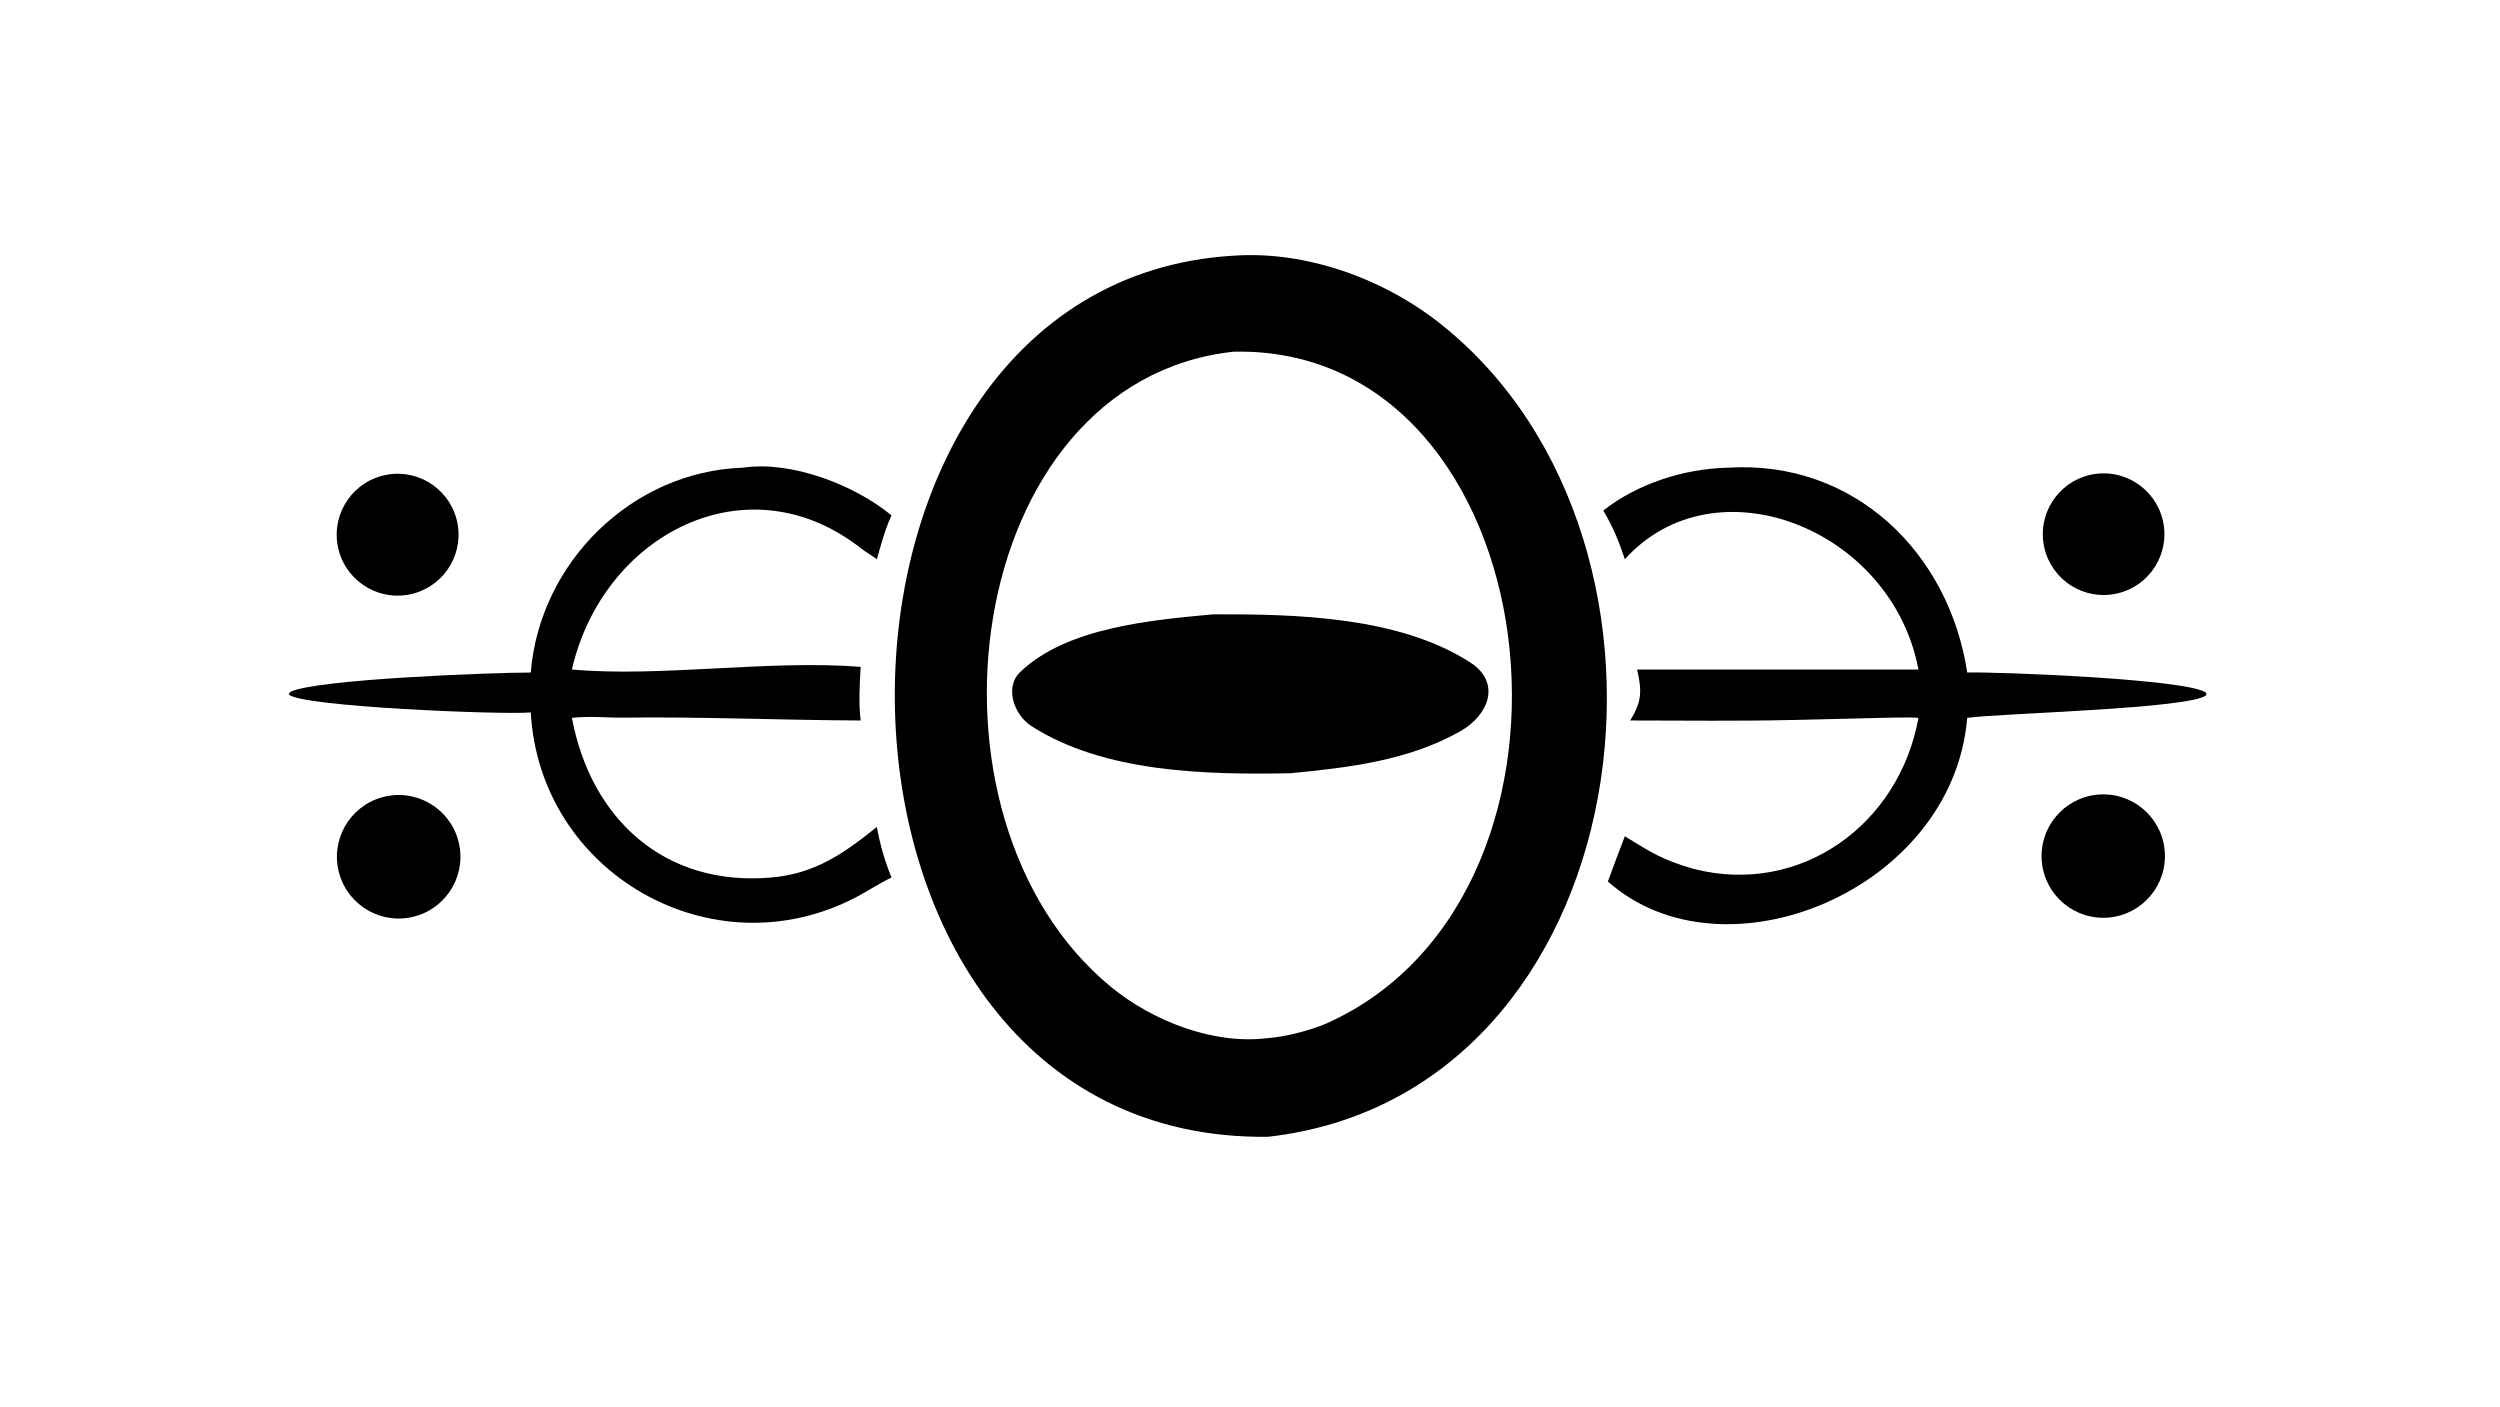
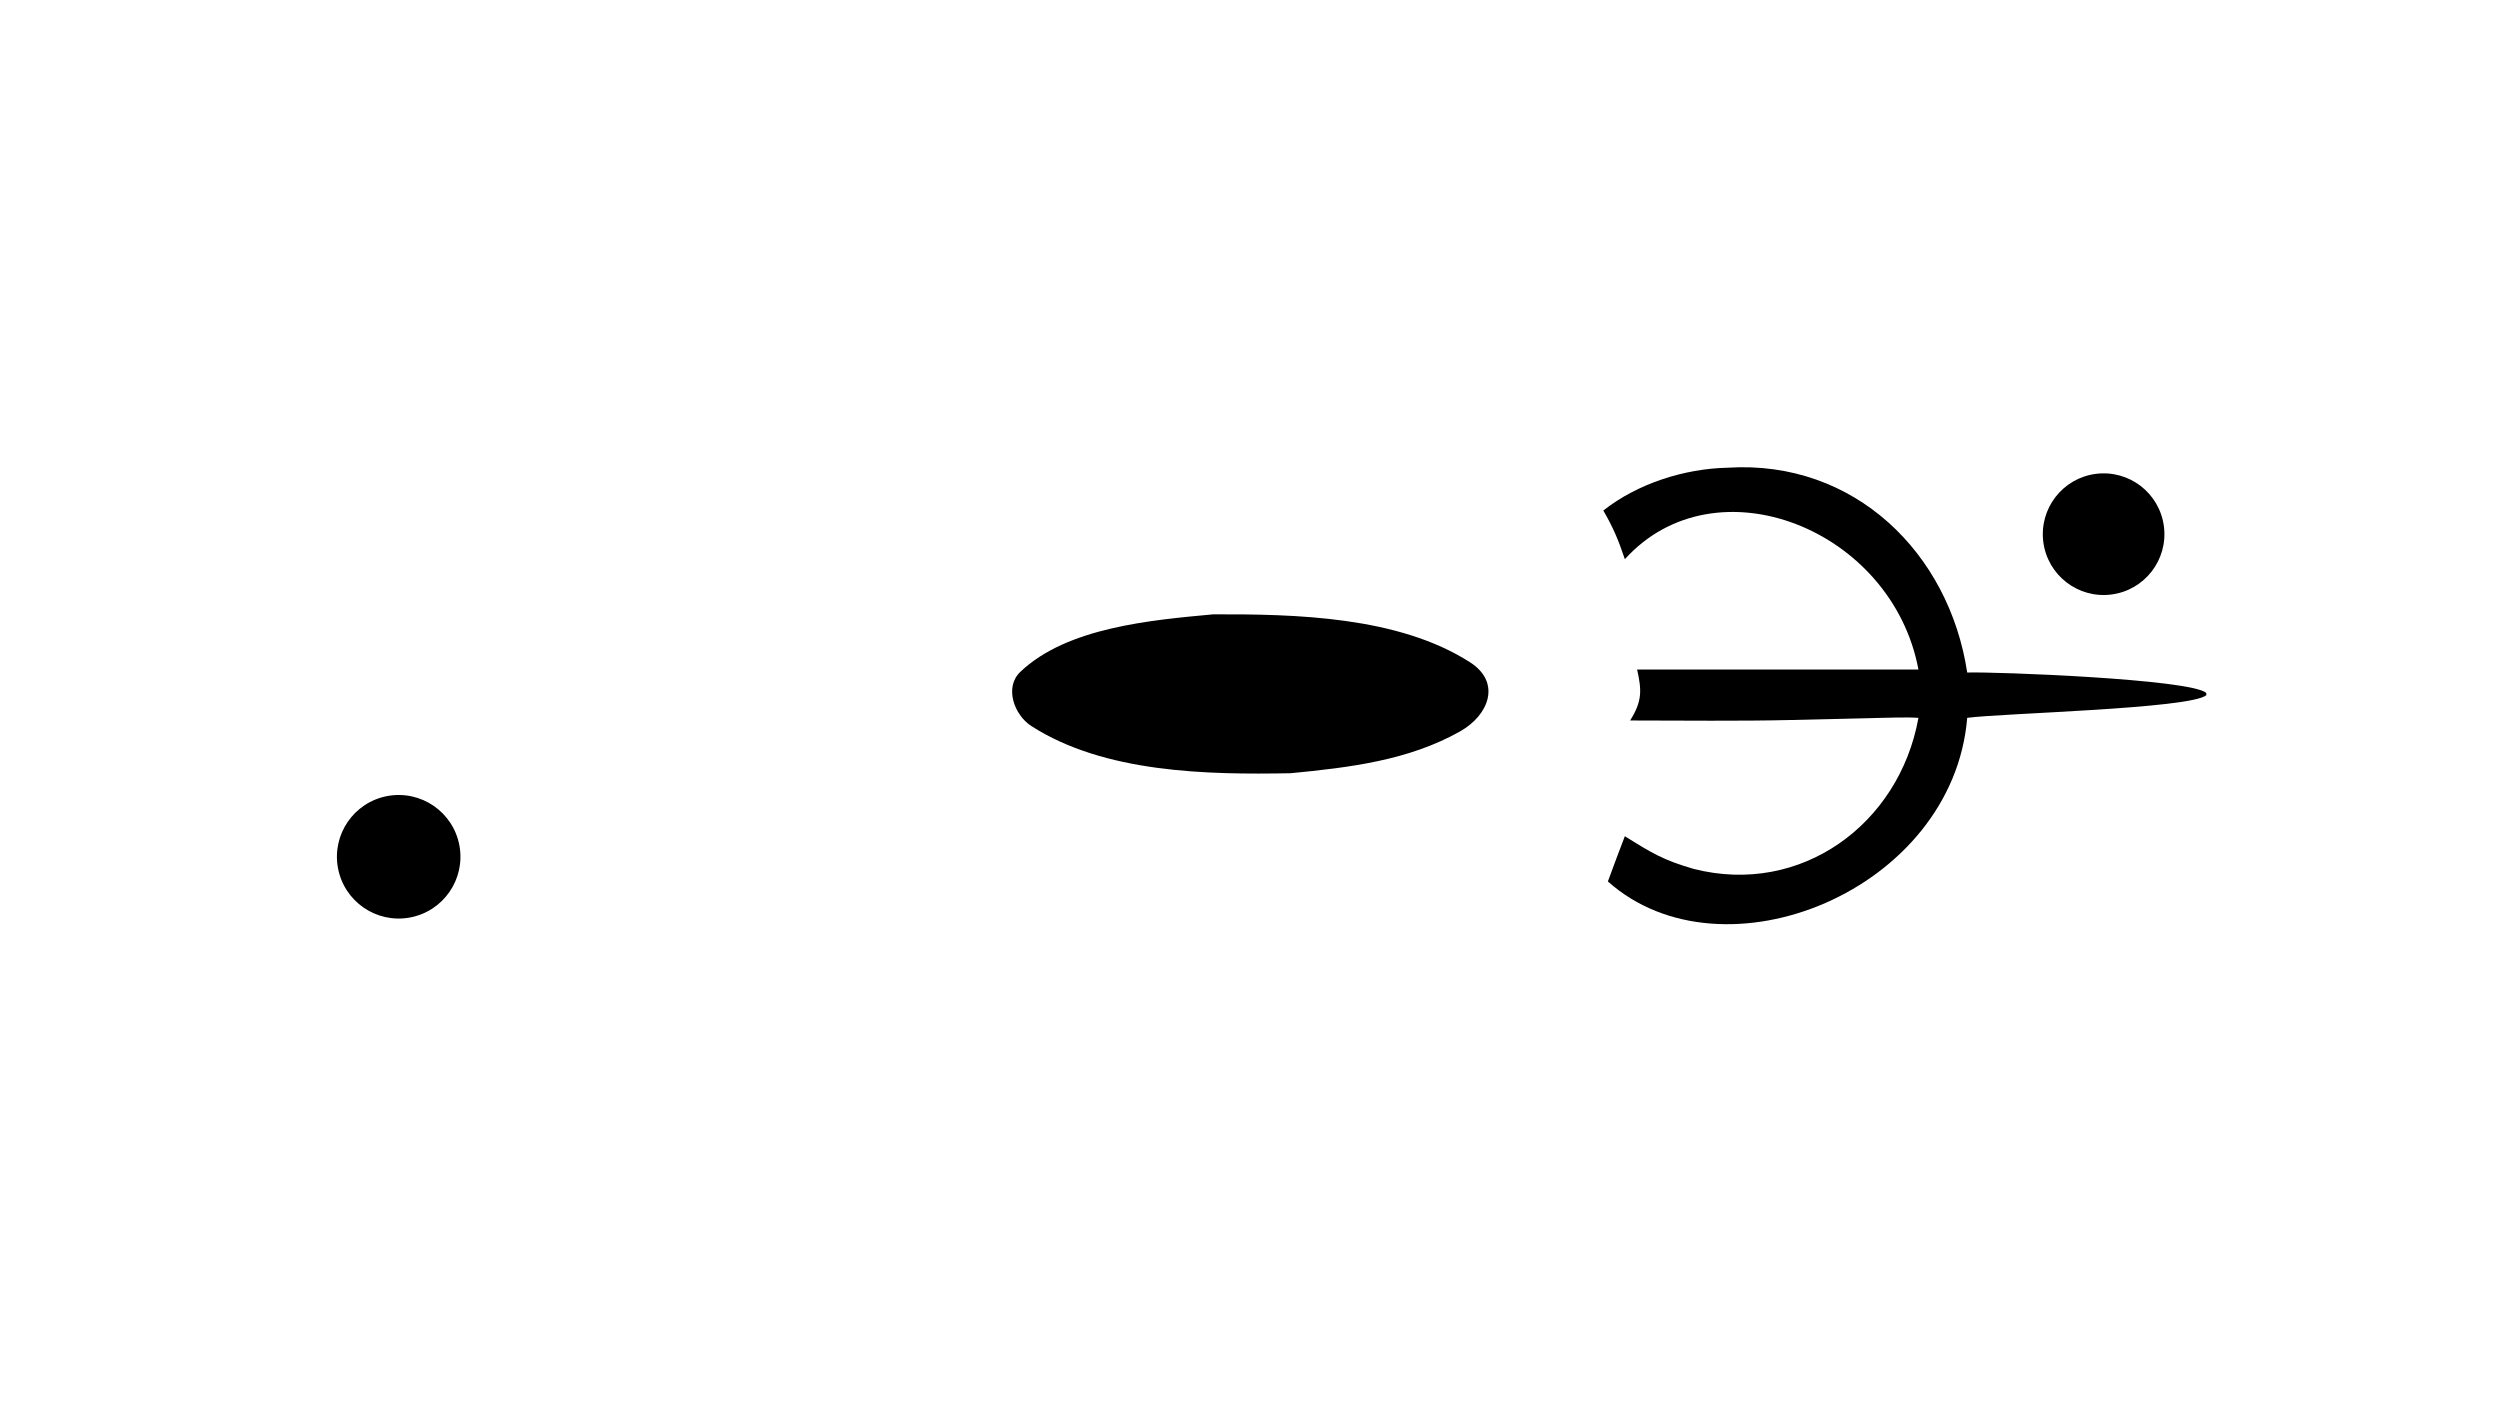
<svg xmlns="http://www.w3.org/2000/svg" width="3839" height="2160" viewBox="0 0 3839 2160">
-   <path transform="matrix(4.219 0 0 4.219 6.10352e-05 0)" d="M449.001 93.062C475.266 91.214 503.608 101.388 524.413 117.953C625.119 198.138 597.172 398.383 461.559 413.757C283.331 416.038 281.776 102.839 449.001 93.062ZM461.559 377.829C467.784 377.447 477.623 374.857 483.27 372.298C588.371 324.668 564.535 125.49 449.001 128.008C350.18 138.705 329.319 297.551 404.365 359.202C419.537 371.637 441.725 380.366 461.559 377.829Z" />
  <path transform="matrix(4.219 0 0 4.219 6.10352e-05 0)" d="M441.571 223.6C471.391 223.501 509 224.302 535.078 241.074C546.499 248.419 541.937 260.279 531.442 266.201C512.579 276.844 490.991 279.369 469.774 281.432C439.294 282.015 401.979 281.327 375.399 264.272C369.133 260.251 365.483 250.18 371.329 244.582C388.336 228.291 419.298 225.673 441.571 223.6Z" />
  <path transform="matrix(4.219 0 0 4.219 6.10352e-05 0)" d="M628.881 170.23C674.989 167.346 709.454 201.318 716.011 244.783C725.692 244.434 797.296 247.131 803.02 252.207L803.054 253.018C797.425 257.986 728.181 259.605 716.011 261.275C710.81 324.143 627.174 358.253 585.226 320.827C587.196 315.344 589.339 309.81 591.404 304.355C601.243 310.509 605.426 313.07 616.405 316.245C655.482 326.246 691.307 299.977 698.26 261.275C693.968 260.974 687.08 261.251 682.551 261.331L652.261 262.053C632.92 262.518 612.723 262.241 593.322 262.235C597.752 255.197 597.554 251.268 595.863 243.683L698.26 243.683C688.641 192.43 624.361 167.07 591.404 203.532C589.052 196.543 587.229 192.152 583.564 185.817C596.033 175.984 613.078 170.563 628.881 170.23Z" />
-   <path transform="matrix(4.219 0 0 4.219 6.10352e-05 0)" d="M270.353 170.23C288.007 167.591 310.943 176.449 324.479 187.577C322.047 192.946 320.771 197.903 319.152 203.532C317.353 202.212 315.057 200.897 313.374 199.577C271.937 167.076 219.446 194.512 208.157 243.683C240.129 246.583 279.677 240.088 313.263 242.714C312.914 248.749 312.468 256.275 313.263 262.235C284.629 262.125 255.545 260.839 227.182 261.194C220.552 261.277 214.904 260.54 208.157 261.275C215.083 298.225 242.018 322.728 280.555 319.401C296.546 318.106 307.259 310.552 319.152 300.981C320.379 307.678 321.96 313.109 324.479 319.401C320.031 321.51 315.851 324.344 311.478 326.623C259.272 353.824 196.456 317.913 193.188 259.291C184.298 260.27 108.442 257.229 105.06 252.692L105.578 251.875C114.241 247.234 179.143 244.782 193.188 244.783C196.41 204.73 230.01 171.581 270.353 170.23Z" />
  <path transform="matrix(4.219 0 0 4.219 6.10352e-05 0)" d="M140.978 289.741C153.217 287.451 164.985 295.549 167.222 307.8C169.46 320.052 161.314 331.788 149.057 333.975C136.872 336.148 125.223 328.06 122.999 315.881C120.775 303.703 128.812 292.017 140.978 289.741Z" />
-   <path transform="matrix(4.219 0 0 4.219 6.10352e-05 0)" d="M763.388 289.231C775.728 288.051 786.689 297.095 787.877 309.436C789.066 321.777 780.032 332.748 767.694 333.945C755.345 335.143 744.364 326.096 743.175 313.743C741.985 301.389 751.037 290.413 763.388 289.231Z" />
-   <path transform="matrix(4.219 0 0 4.219 6.10352e-05 0)" d="M141.058 172.744C153.09 170.726 164.491 178.81 166.572 190.834C168.653 202.859 160.631 214.305 148.622 216.451C136.521 218.612 124.972 210.515 122.875 198.4C120.779 186.285 128.935 174.776 141.058 172.744Z" />
  <path transform="matrix(4.219 0 0 4.219 6.10352e-05 0)" d="M762.856 172.471C774.987 170.923 786.073 179.509 787.612 191.644C789.151 203.779 780.559 214.862 768.426 216.392C756.305 217.921 745.239 209.337 743.702 197.215C742.164 185.093 750.738 174.017 762.856 172.471Z" />
</svg>